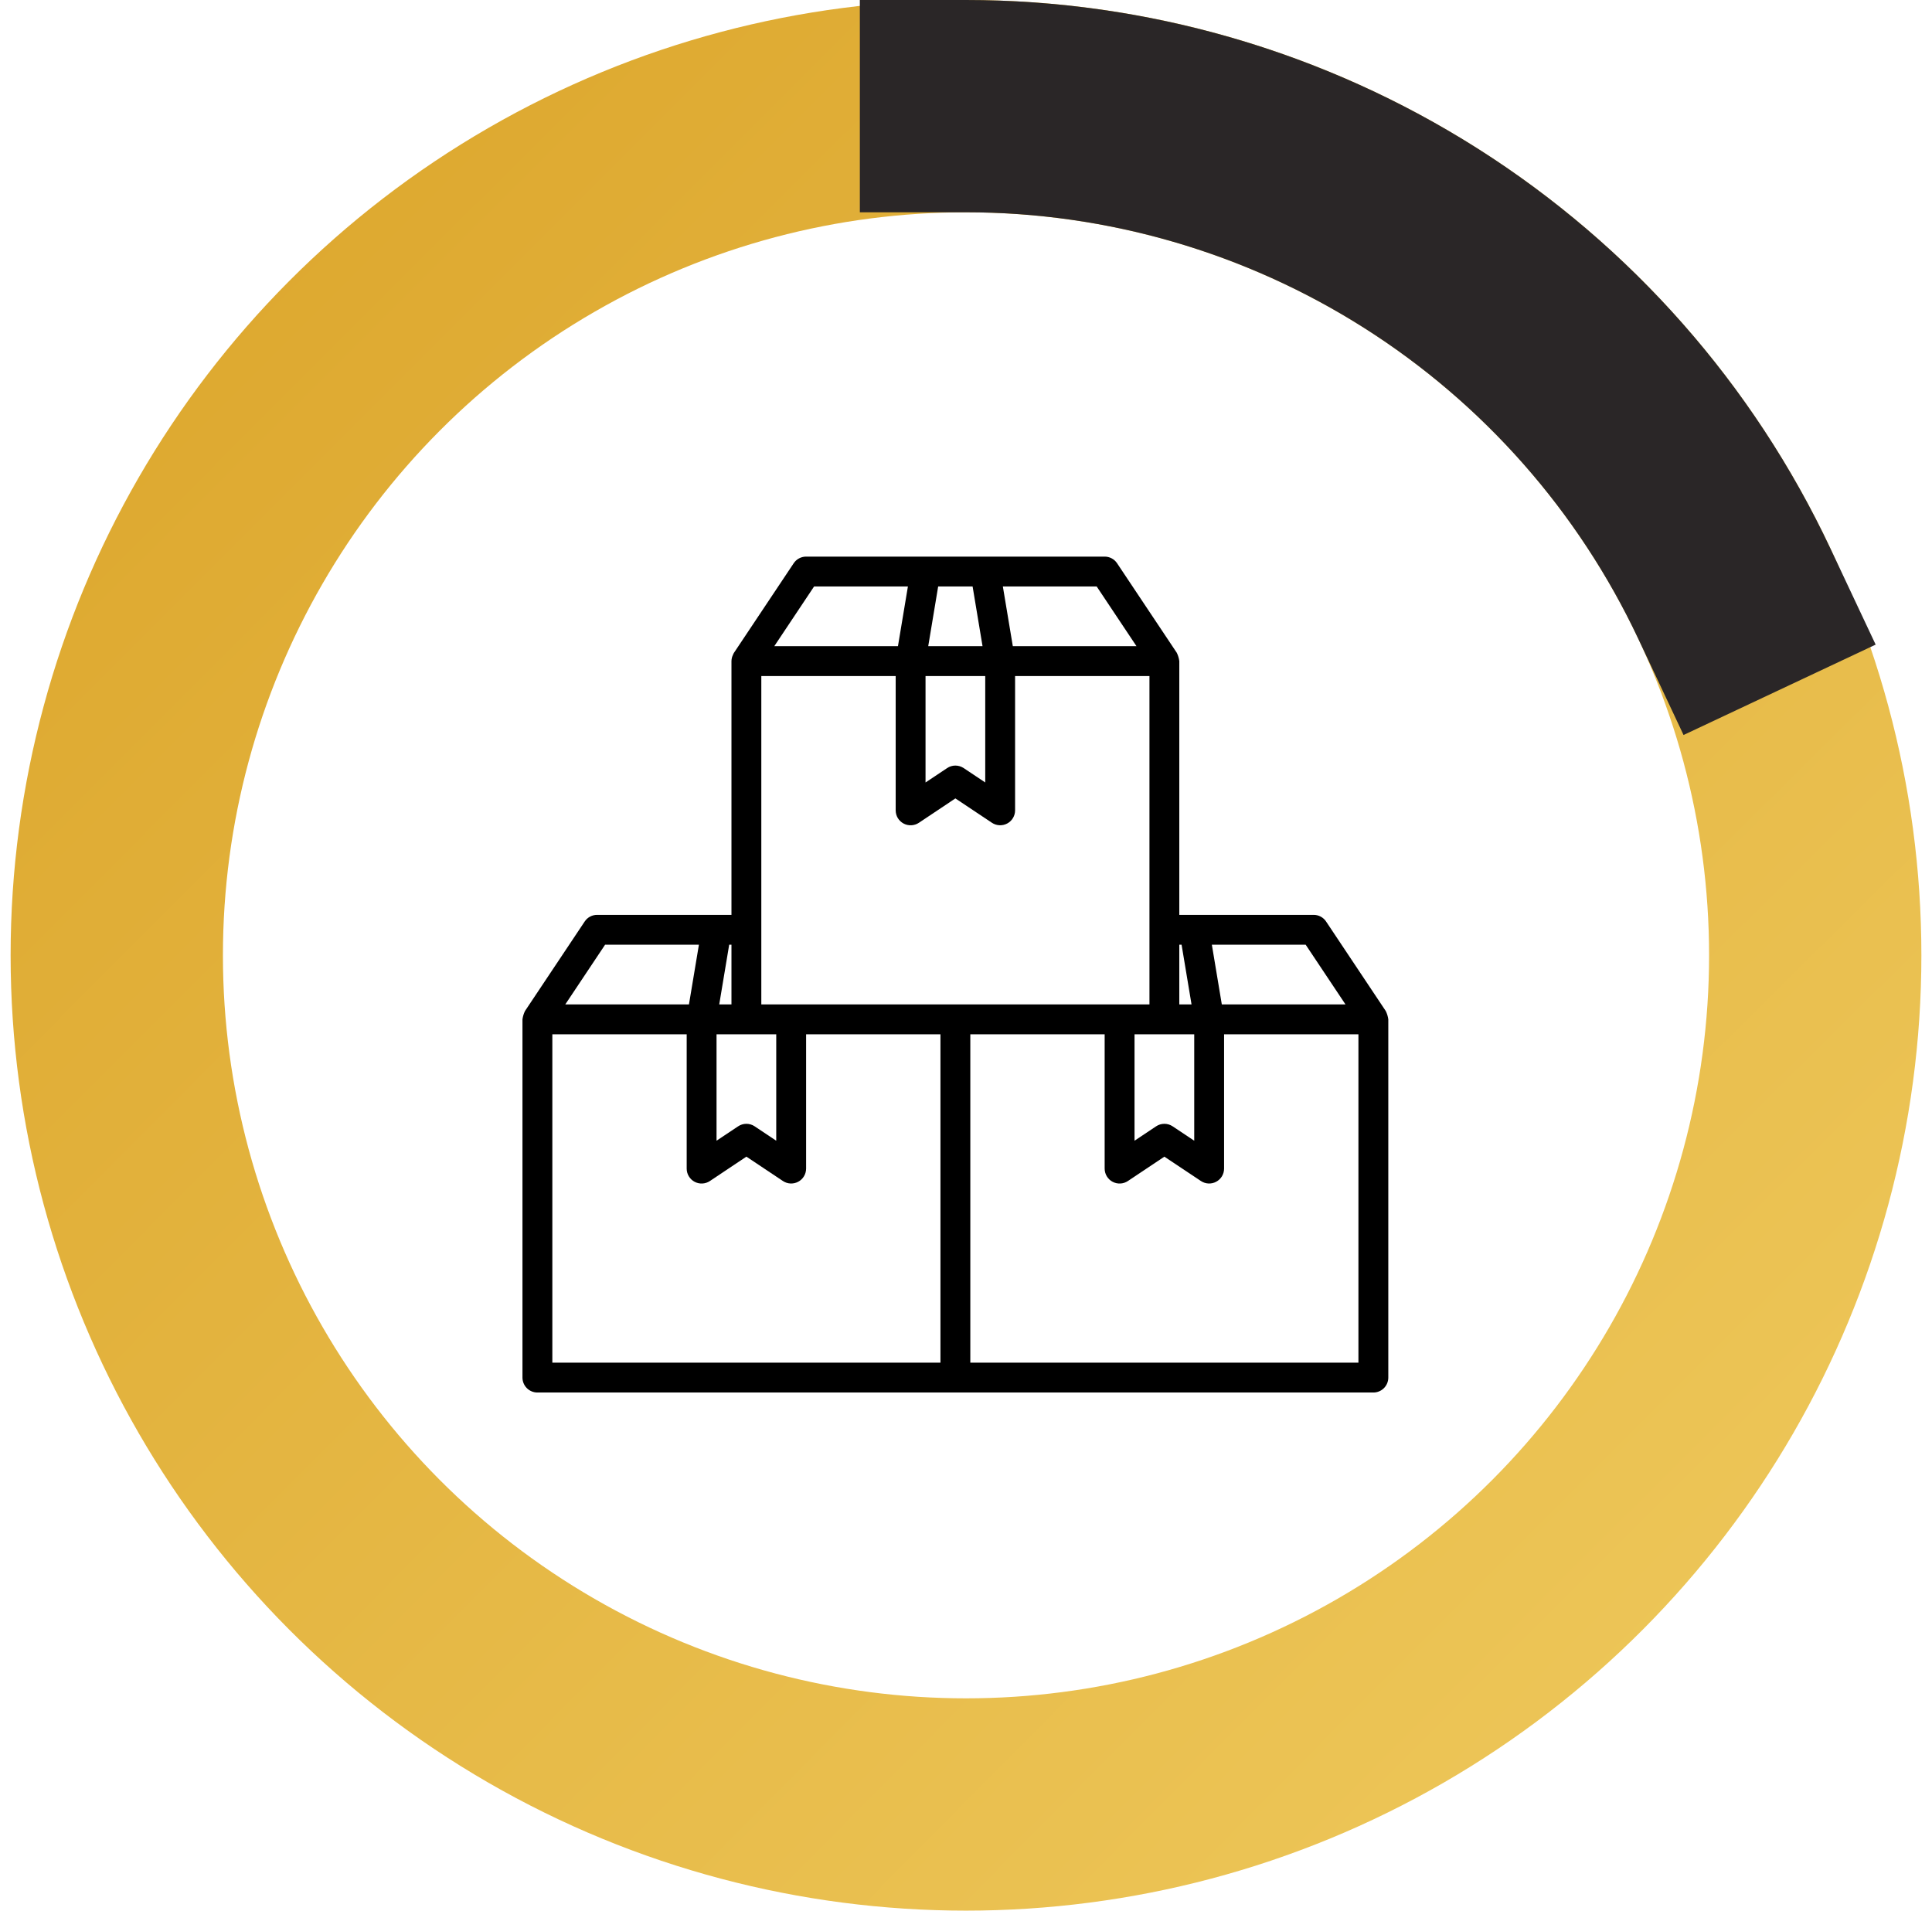
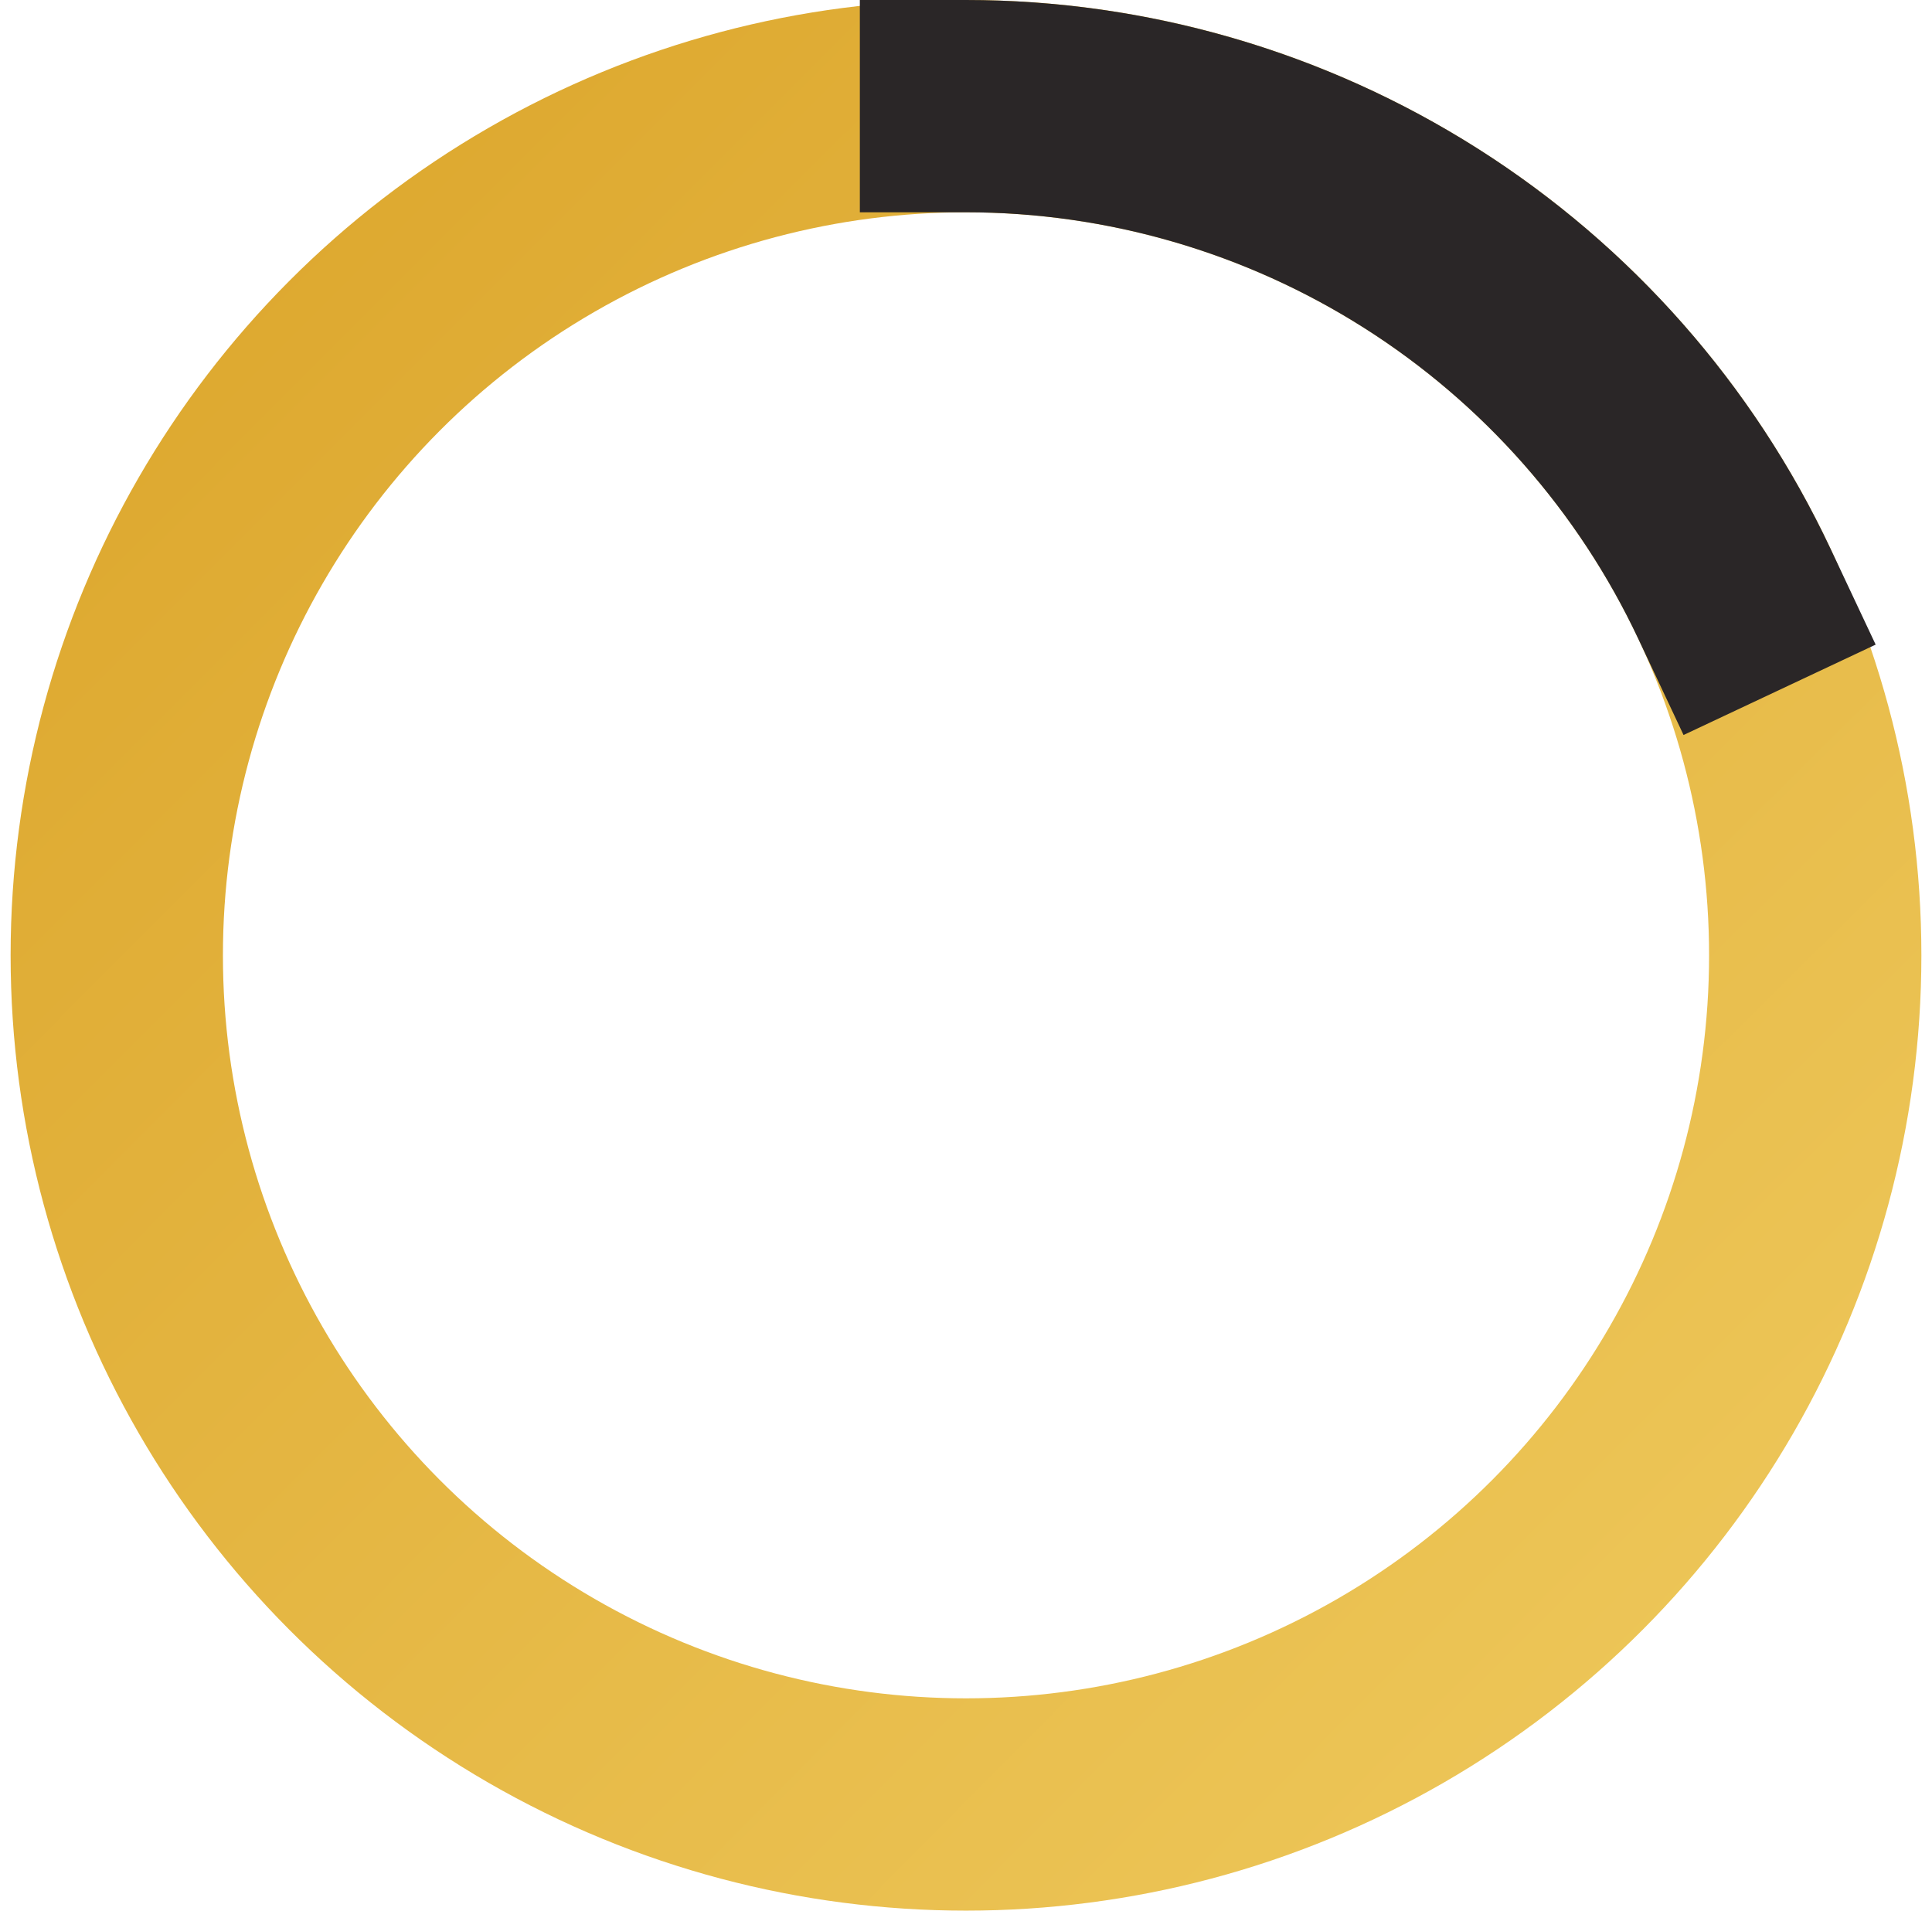
<svg xmlns="http://www.w3.org/2000/svg" width="91" height="90" viewBox="0 0 91 90" fill="none">
-   <path d="M65.272 47.625L62.46 43.407C62.396 43.31 62.309 43.231 62.207 43.177C62.105 43.122 61.991 43.094 61.875 43.094H55.547V31.141C55.529 31.005 55.489 30.873 55.429 30.75L52.616 26.532C52.552 26.435 52.465 26.356 52.363 26.302C52.261 26.247 52.147 26.219 52.031 26.219H37.969C37.853 26.219 37.739 26.247 37.637 26.302C37.535 26.356 37.448 26.435 37.384 26.532L34.571 30.75C34.553 30.778 34.538 30.807 34.528 30.838C34.48 30.932 34.455 31.035 34.453 31.141V43.094H28.125C28.009 43.094 27.895 43.122 27.793 43.177C27.691 43.231 27.604 43.31 27.54 43.407L24.727 47.625C24.667 47.748 24.627 47.88 24.609 48.016V64.891C24.609 65.077 24.683 65.256 24.815 65.388C24.947 65.52 25.126 65.594 25.312 65.594H64.688C64.874 65.594 65.053 65.52 65.185 65.388C65.317 65.256 65.391 65.077 65.391 64.891V48.016C65.373 47.88 65.333 47.748 65.272 47.625ZM63.374 47.312H57.549L57.08 44.5H61.499L63.374 47.312ZM53.438 48.719H56.25V53.733L55.234 53.056C55.118 52.978 54.983 52.937 54.844 52.937C54.705 52.937 54.569 52.978 54.453 53.056L53.438 53.733V48.719ZM55.654 44.5L56.123 47.312H55.547V44.5H55.654ZM51.655 27.625L53.53 30.438H47.705L47.236 27.625H51.655ZM44.189 27.625H45.811L46.279 30.438H43.721L44.189 27.625ZM43.594 31.844H46.406V36.858L45.39 36.181C45.275 36.103 45.139 36.062 45 36.062C44.861 36.062 44.725 36.103 44.61 36.181L43.594 36.858V31.844ZM38.345 27.625H42.764L42.295 30.438H36.47L38.345 27.625ZM35.859 31.844H42.188V38.172C42.188 38.299 42.222 38.424 42.287 38.533C42.353 38.642 42.447 38.732 42.559 38.792C42.671 38.852 42.798 38.88 42.925 38.874C43.052 38.868 43.175 38.828 43.281 38.757L45 37.609L46.719 38.755C46.825 38.826 46.948 38.867 47.075 38.873C47.202 38.879 47.328 38.851 47.441 38.791C47.553 38.731 47.647 38.642 47.712 38.533C47.778 38.424 47.812 38.299 47.812 38.172V31.844H54.141V47.312H35.859V31.844ZM33.75 48.719H36.562V53.733L35.547 53.056C35.431 52.978 35.295 52.937 35.156 52.937C35.017 52.937 34.882 52.978 34.766 53.056L33.75 53.733V48.719ZM34.453 44.5V47.312H33.877L34.346 44.5H34.453ZM28.501 44.5H32.92L32.451 47.312H26.626L28.501 44.5ZM26.016 48.719H32.344V55.047C32.344 55.174 32.378 55.299 32.444 55.408C32.509 55.517 32.603 55.607 32.715 55.667C32.827 55.727 32.954 55.755 33.081 55.749C33.208 55.743 33.331 55.703 33.437 55.632L35.156 54.484L36.875 55.63C36.981 55.701 37.104 55.742 37.231 55.748C37.358 55.754 37.484 55.726 37.597 55.666C37.709 55.606 37.803 55.517 37.868 55.408C37.934 55.299 37.968 55.174 37.969 55.047V48.719H44.297V64.188H26.016V48.719ZM63.984 64.188H45.703V48.719H52.031V55.047C52.031 55.174 52.066 55.299 52.131 55.408C52.197 55.517 52.29 55.607 52.403 55.667C52.515 55.727 52.641 55.755 52.769 55.749C52.896 55.743 53.019 55.703 53.125 55.632L54.844 54.484L56.563 55.63C56.669 55.701 56.792 55.742 56.919 55.748C57.046 55.754 57.172 55.726 57.284 55.666C57.396 55.606 57.49 55.517 57.556 55.408C57.621 55.299 57.656 55.174 57.656 55.047V48.719H63.984V64.188Z" fill="black" />
  <circle cx="45.5" cy="45" r="40" stroke="url(#paint0_radial_252_864)" stroke-width="10" />
  <path d="M45.5 5C53.09 5 60.524 7.16 66.933 11.227C73.342 15.294 78.461 21.101 81.693 27.969" stroke="#2A2627" stroke-width="10" stroke-linecap="square" />
  <defs>
    <radialGradient id="paint0_radial_252_864" cx="0" cy="0" r="1" gradientUnits="userSpaceOnUse" gradientTransform="translate(85.5 85) rotate(-135) scale(113.137 1412.2)">
      <stop stop-color="#EEC85B" />
      <stop offset="1" stop-color="#DCA62C" />
    </radialGradient>
  </defs>
</svg>